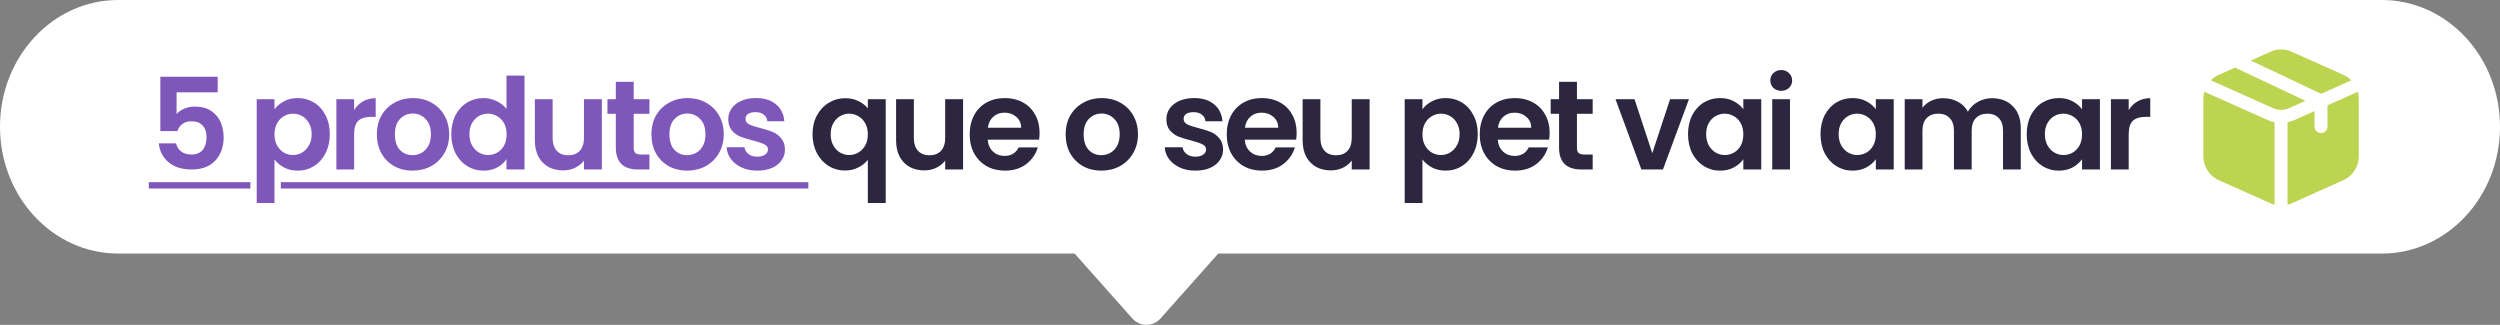
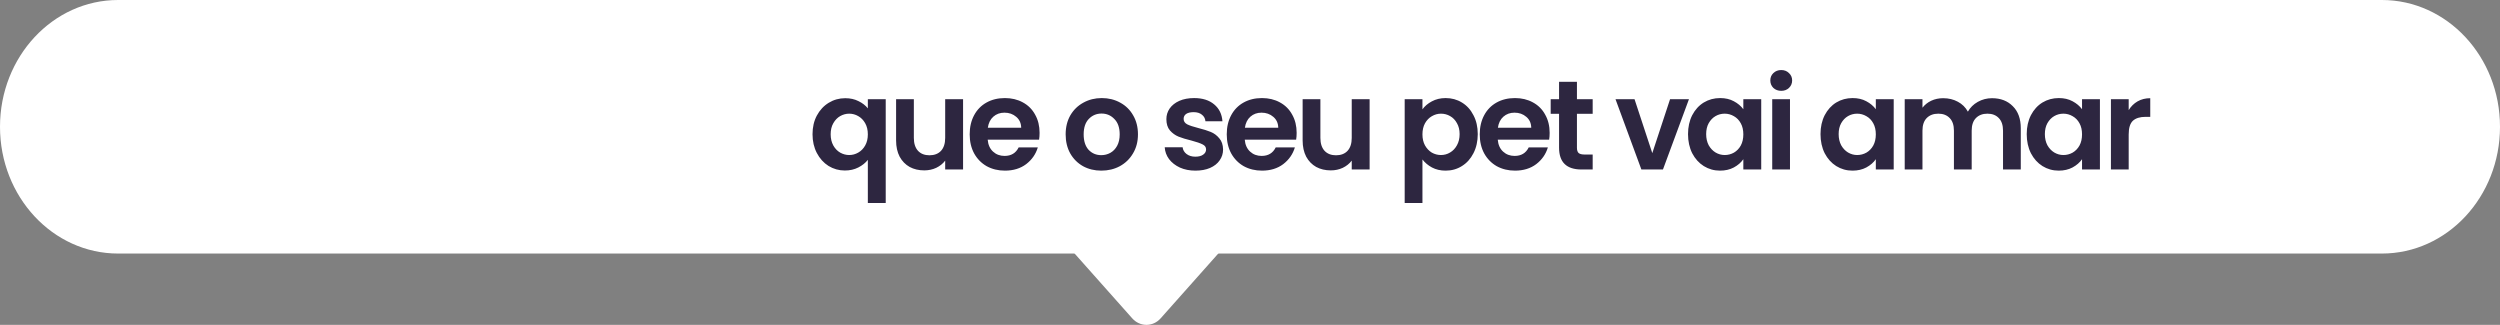
<svg xmlns="http://www.w3.org/2000/svg" width="354" height="46" viewBox="0 0 354 46" fill="none">
  <rect x="0" y="0" width="354" height="46" fill="#808080" stroke="none" />
  <path d="M0 17.951C0 8.037 7.488 0 16.724 0H337.276C346.512 0 354 8.037 354 17.951C354 27.866 346.512 35.903 337.276 35.903H16.724C7.488 35.903 0 27.866 0 17.951Z" fill="white" />
  <path d="M160.324 45.076L152.221 35.964C150.531 34.064 151.786 30.916 154.233 30.916H170.439C172.886 30.916 174.141 34.064 172.451 35.964L164.348 45.076C163.253 46.308 161.42 46.308 160.324 45.076Z" fill="white" />
-   <path d="M30.824 13.078H25.004V16.15C25.255 15.839 25.614 15.587 26.081 15.396C26.549 15.192 27.046 15.09 27.572 15.09C28.53 15.09 29.315 15.3 29.926 15.719C30.536 16.138 30.979 16.677 31.255 17.336C31.53 17.982 31.668 18.677 31.668 19.419C31.668 20.797 31.273 21.904 30.483 22.743C29.704 23.581 28.59 24 27.141 24C25.776 24 24.686 23.659 23.872 22.976C23.058 22.294 22.597 21.401 22.489 20.3H24.932C25.04 20.779 25.279 21.162 25.65 21.449C26.034 21.737 26.519 21.88 27.105 21.88C27.812 21.88 28.345 21.659 28.704 21.216C29.063 20.773 29.243 20.186 29.243 19.455C29.243 18.713 29.057 18.15 28.686 17.767C28.327 17.372 27.794 17.174 27.087 17.174C26.584 17.174 26.165 17.3 25.83 17.551C25.495 17.803 25.255 18.138 25.111 18.557H22.704V10.869H30.824V13.078ZM38.868 15.485C39.192 15.03 39.635 14.653 40.198 14.354C40.772 14.042 41.425 13.887 42.156 13.887C43.006 13.887 43.772 14.096 44.455 14.515C45.15 14.935 45.694 15.533 46.09 16.312C46.497 17.078 46.7 17.97 46.7 18.988C46.7 20.006 46.497 20.91 46.09 21.701C45.694 22.479 45.15 23.084 44.455 23.515C43.772 23.946 43.006 24.162 42.156 24.162C41.425 24.162 40.778 24.012 40.216 23.713C39.665 23.413 39.216 23.036 38.868 22.581V28.742H36.353V14.048H38.868V15.485ZM44.132 18.988C44.132 18.39 44.006 17.875 43.754 17.443C43.515 17 43.191 16.665 42.784 16.438C42.389 16.21 41.958 16.096 41.491 16.096C41.036 16.096 40.605 16.216 40.198 16.456C39.802 16.683 39.479 17.018 39.228 17.461C38.988 17.904 38.868 18.425 38.868 19.024C38.868 19.623 38.988 20.144 39.228 20.587C39.479 21.03 39.802 21.371 40.198 21.611C40.605 21.838 41.036 21.952 41.491 21.952C41.958 21.952 42.389 21.832 42.784 21.593C43.191 21.353 43.515 21.012 43.754 20.569C44.006 20.126 44.132 19.599 44.132 18.988ZM50.144 15.593C50.468 15.066 50.887 14.653 51.402 14.354C51.929 14.054 52.528 13.905 53.198 13.905V16.545H52.533C51.743 16.545 51.144 16.731 50.737 17.102C50.342 17.473 50.144 18.12 50.144 19.042V24H47.63V14.048H50.144V15.593ZM58.413 24.162C57.455 24.162 56.593 23.952 55.826 23.533C55.06 23.102 54.455 22.497 54.012 21.719C53.581 20.94 53.365 20.042 53.365 19.024C53.365 18.006 53.587 17.108 54.03 16.33C54.485 15.551 55.102 14.953 55.88 14.533C56.658 14.102 57.527 13.887 58.485 13.887C59.443 13.887 60.311 14.102 61.089 14.533C61.868 14.953 62.478 15.551 62.922 16.33C63.377 17.108 63.604 18.006 63.604 19.024C63.604 20.042 63.371 20.94 62.904 21.719C62.449 22.497 61.826 23.102 61.035 23.533C60.257 23.952 59.383 24.162 58.413 24.162ZM58.413 21.97C58.868 21.97 59.293 21.862 59.688 21.647C60.095 21.419 60.419 21.084 60.658 20.641C60.898 20.198 61.017 19.659 61.017 19.024C61.017 18.078 60.766 17.354 60.263 16.851C59.772 16.336 59.167 16.078 58.449 16.078C57.73 16.078 57.126 16.336 56.635 16.851C56.156 17.354 55.916 18.078 55.916 19.024C55.916 19.97 56.15 20.701 56.617 21.216C57.096 21.719 57.694 21.97 58.413 21.97ZM63.904 18.988C63.904 17.982 64.102 17.09 64.497 16.312C64.904 15.533 65.455 14.935 66.15 14.515C66.844 14.096 67.617 13.887 68.467 13.887C69.113 13.887 69.73 14.03 70.317 14.318C70.904 14.593 71.371 14.964 71.718 15.432V10.707H74.269V24H71.718V22.527C71.407 23.018 70.97 23.413 70.407 23.713C69.844 24.012 69.191 24.162 68.449 24.162C67.611 24.162 66.844 23.946 66.15 23.515C65.455 23.084 64.904 22.479 64.497 21.701C64.102 20.91 63.904 20.006 63.904 18.988ZM71.736 19.024C71.736 18.413 71.616 17.892 71.377 17.461C71.137 17.018 70.814 16.683 70.407 16.456C70 16.216 69.562 16.096 69.096 16.096C68.628 16.096 68.197 16.21 67.802 16.438C67.407 16.665 67.084 17 66.832 17.443C66.593 17.875 66.473 18.39 66.473 18.988C66.473 19.587 66.593 20.114 66.832 20.569C67.084 21.012 67.407 21.353 67.802 21.593C68.209 21.832 68.64 21.952 69.096 21.952C69.562 21.952 70 21.838 70.407 21.611C70.814 21.371 71.137 21.036 71.377 20.605C71.616 20.162 71.736 19.635 71.736 19.024ZM85.222 14.048V24H82.689V22.743C82.365 23.174 81.94 23.515 81.413 23.767C80.898 24.006 80.336 24.126 79.725 24.126C78.947 24.126 78.258 23.964 77.659 23.641C77.06 23.305 76.587 22.82 76.24 22.186C75.905 21.539 75.737 20.773 75.737 19.886V14.048H78.252V19.527C78.252 20.317 78.45 20.928 78.845 21.359C79.24 21.779 79.779 21.988 80.461 21.988C81.156 21.988 81.701 21.779 82.096 21.359C82.491 20.928 82.689 20.317 82.689 19.527V14.048H85.222ZM89.733 16.114V20.928C89.733 21.264 89.811 21.509 89.966 21.665C90.134 21.808 90.409 21.88 90.793 21.88H91.96V24H90.379C88.26 24 87.2 22.97 87.2 20.91V16.114H86.014V14.048H87.2V11.587H89.733V14.048H91.96V16.114H89.733ZM97.29 24.162C96.332 24.162 95.469 23.952 94.703 23.533C93.937 23.102 93.332 22.497 92.889 21.719C92.458 20.94 92.242 20.042 92.242 19.024C92.242 18.006 92.464 17.108 92.907 16.33C93.362 15.551 93.979 14.953 94.757 14.533C95.535 14.102 96.404 13.887 97.362 13.887C98.32 13.887 99.188 14.102 99.966 14.533C100.745 14.953 101.355 15.551 101.799 16.33C102.254 17.108 102.481 18.006 102.481 19.024C102.481 20.042 102.248 20.94 101.781 21.719C101.326 22.497 100.703 23.102 99.912 23.533C99.134 23.952 98.26 24.162 97.29 24.162ZM97.29 21.97C97.745 21.97 98.17 21.862 98.565 21.647C98.972 21.419 99.296 21.084 99.535 20.641C99.775 20.198 99.894 19.659 99.894 19.024C99.894 18.078 99.643 17.354 99.14 16.851C98.649 16.336 98.044 16.078 97.326 16.078C96.607 16.078 96.002 16.336 95.511 16.851C95.032 17.354 94.793 18.078 94.793 19.024C94.793 19.97 95.026 20.701 95.493 21.216C95.972 21.719 96.571 21.97 97.29 21.97ZM107.236 24.162C106.422 24.162 105.691 24.018 105.044 23.731C104.398 23.431 103.883 23.03 103.5 22.527C103.128 22.024 102.925 21.467 102.889 20.856H105.422C105.47 21.24 105.655 21.557 105.979 21.808C106.314 22.06 106.727 22.186 107.218 22.186C107.697 22.186 108.068 22.09 108.332 21.898C108.607 21.707 108.745 21.461 108.745 21.162C108.745 20.838 108.577 20.599 108.242 20.443C107.919 20.276 107.398 20.096 106.679 19.904C105.937 19.725 105.326 19.539 104.847 19.348C104.38 19.156 103.973 18.863 103.625 18.467C103.29 18.072 103.122 17.539 103.122 16.869C103.122 16.318 103.278 15.815 103.589 15.36C103.913 14.905 104.368 14.545 104.955 14.282C105.553 14.018 106.254 13.887 107.056 13.887C108.242 13.887 109.188 14.186 109.894 14.785C110.601 15.372 110.99 16.168 111.062 17.174H108.655C108.619 16.779 108.451 16.467 108.152 16.24C107.865 16 107.475 15.881 106.984 15.881C106.529 15.881 106.176 15.964 105.925 16.132C105.685 16.3 105.565 16.533 105.565 16.833C105.565 17.168 105.733 17.425 106.068 17.605C106.404 17.773 106.925 17.946 107.631 18.126C108.35 18.306 108.942 18.491 109.409 18.683C109.877 18.875 110.278 19.174 110.613 19.581C110.96 19.976 111.14 20.503 111.152 21.162C111.152 21.737 110.99 22.252 110.667 22.707C110.356 23.162 109.9 23.521 109.302 23.784C108.715 24.036 108.026 24.162 107.236 24.162Z" fill="#7F57BA" />
  <path d="M115.054 19.006C115.054 18.012 115.257 17.132 115.664 16.366C116.083 15.587 116.646 14.982 117.353 14.551C118.059 14.12 118.838 13.905 119.688 13.905C120.395 13.905 121.017 14.042 121.556 14.318C122.107 14.581 122.55 14.923 122.886 15.342V14.048H125.418V28.742H122.886V22.635C122.55 23.066 122.101 23.425 121.538 23.713C120.975 24 120.341 24.144 119.634 24.144C118.796 24.144 118.023 23.928 117.317 23.497C116.622 23.054 116.071 22.443 115.664 21.665C115.257 20.886 115.054 20 115.054 19.006ZM122.886 19.024C122.886 18.413 122.76 17.887 122.508 17.443C122.257 17 121.927 16.665 121.52 16.438C121.125 16.21 120.7 16.096 120.245 16.096C119.802 16.096 119.377 16.21 118.97 16.438C118.574 16.665 118.251 17 118 17.443C117.748 17.875 117.622 18.395 117.622 19.006C117.622 19.617 117.748 20.15 118 20.605C118.251 21.048 118.574 21.383 118.97 21.611C119.377 21.838 119.802 21.952 120.245 21.952C120.7 21.952 121.125 21.838 121.52 21.611C121.927 21.383 122.257 21.048 122.508 20.605C122.76 20.162 122.886 19.635 122.886 19.024ZM136.371 14.048V24H133.838V22.743C133.515 23.174 133.09 23.515 132.563 23.767C132.048 24.006 131.485 24.126 130.874 24.126C130.096 24.126 129.407 23.964 128.809 23.641C128.21 23.305 127.737 22.82 127.39 22.186C127.054 21.539 126.887 20.773 126.887 19.886V14.048H129.401V19.527C129.401 20.317 129.599 20.928 129.994 21.359C130.389 21.779 130.928 21.988 131.611 21.988C132.305 21.988 132.85 21.779 133.246 21.359C133.641 20.928 133.838 20.317 133.838 19.527V14.048H136.371ZM147.205 18.809C147.205 19.168 147.181 19.491 147.133 19.779H139.858C139.918 20.497 140.17 21.06 140.613 21.467C141.056 21.874 141.601 22.078 142.247 22.078C143.182 22.078 143.846 21.677 144.241 20.874H146.954C146.666 21.832 146.116 22.623 145.301 23.245C144.487 23.856 143.487 24.162 142.301 24.162C141.343 24.162 140.481 23.952 139.715 23.533C138.96 23.102 138.367 22.497 137.936 21.719C137.517 20.94 137.308 20.042 137.308 19.024C137.308 17.994 137.517 17.09 137.936 16.312C138.355 15.533 138.942 14.935 139.697 14.515C140.451 14.096 141.319 13.887 142.301 13.887C143.247 13.887 144.092 14.09 144.834 14.498C145.589 14.905 146.169 15.485 146.577 16.24C146.996 16.982 147.205 17.839 147.205 18.809ZM144.601 18.09C144.589 17.443 144.355 16.928 143.9 16.545C143.445 16.15 142.888 15.953 142.229 15.953C141.607 15.953 141.08 16.144 140.649 16.527C140.23 16.899 139.972 17.419 139.876 18.09H144.601ZM155.944 24.162C154.986 24.162 154.124 23.952 153.357 23.533C152.591 23.102 151.986 22.497 151.543 21.719C151.112 20.94 150.896 20.042 150.896 19.024C150.896 18.006 151.118 17.108 151.561 16.33C152.016 15.551 152.633 14.953 153.411 14.533C154.189 14.102 155.058 13.887 156.016 13.887C156.974 13.887 157.842 14.102 158.62 14.533C159.399 14.953 160.01 15.551 160.453 16.33C160.908 17.108 161.135 18.006 161.135 19.024C161.135 20.042 160.902 20.94 160.435 21.719C159.98 22.497 159.357 23.102 158.566 23.533C157.788 23.952 156.914 24.162 155.944 24.162ZM155.944 21.97C156.399 21.97 156.824 21.862 157.219 21.647C157.626 21.419 157.95 21.084 158.189 20.641C158.429 20.198 158.548 19.659 158.548 19.024C158.548 18.078 158.297 17.354 157.794 16.851C157.303 16.336 156.698 16.078 155.98 16.078C155.261 16.078 154.656 16.336 154.165 16.851C153.686 17.354 153.447 18.078 153.447 19.024C153.447 19.97 153.68 20.701 154.148 21.216C154.627 21.719 155.225 21.97 155.944 21.97ZM169.272 24.162C168.458 24.162 167.727 24.018 167.081 23.731C166.434 23.431 165.919 23.03 165.536 22.527C165.165 22.024 164.961 21.467 164.925 20.856H167.458C167.506 21.24 167.691 21.557 168.015 21.808C168.35 22.06 168.763 22.186 169.254 22.186C169.733 22.186 170.104 22.09 170.368 21.898C170.643 21.707 170.781 21.461 170.781 21.162C170.781 20.838 170.613 20.599 170.278 20.443C169.955 20.276 169.434 20.096 168.715 19.904C167.973 19.725 167.362 19.539 166.883 19.348C166.416 19.156 166.009 18.863 165.661 18.467C165.326 18.072 165.159 17.539 165.159 16.869C165.159 16.318 165.314 15.815 165.626 15.36C165.949 14.905 166.404 14.545 166.991 14.282C167.59 14.018 168.29 13.887 169.092 13.887C170.278 13.887 171.224 14.186 171.931 14.785C172.637 15.372 173.026 16.168 173.098 17.174H170.691C170.655 16.779 170.488 16.467 170.188 16.24C169.901 16 169.512 15.881 169.021 15.881C168.566 15.881 168.212 15.964 167.961 16.132C167.721 16.3 167.602 16.533 167.602 16.833C167.602 17.168 167.769 17.425 168.104 17.605C168.44 17.773 168.961 17.946 169.667 18.126C170.386 18.306 170.979 18.491 171.446 18.683C171.913 18.875 172.314 19.174 172.649 19.581C172.996 19.976 173.176 20.503 173.188 21.162C173.188 21.737 173.026 22.252 172.703 22.707C172.392 23.162 171.937 23.521 171.338 23.784C170.751 24.036 170.062 24.162 169.272 24.162ZM183.605 18.809C183.605 19.168 183.581 19.491 183.533 19.779H176.258C176.318 20.497 176.57 21.06 177.013 21.467C177.456 21.874 178.001 22.078 178.647 22.078C179.582 22.078 180.246 21.677 180.641 20.874H183.354C183.066 21.832 182.516 22.623 181.701 23.245C180.887 23.856 179.887 24.162 178.701 24.162C177.743 24.162 176.881 23.952 176.115 23.533C175.36 23.102 174.767 22.497 174.336 21.719C173.917 20.94 173.708 20.042 173.708 19.024C173.708 17.994 173.917 17.09 174.336 16.312C174.755 15.533 175.342 14.935 176.097 14.515C176.851 14.096 177.719 13.887 178.701 13.887C179.647 13.887 180.492 14.09 181.234 14.498C181.989 14.905 182.569 15.485 182.977 16.24C183.396 16.982 183.605 17.839 183.605 18.809ZM181.001 18.09C180.989 17.443 180.755 16.928 180.3 16.545C179.845 16.15 179.288 15.953 178.63 15.953C178.007 15.953 177.48 16.144 177.049 16.527C176.63 16.899 176.372 17.419 176.276 18.09H181.001ZM193.938 14.048V24H191.405V22.743C191.081 23.174 190.656 23.515 190.129 23.767C189.614 24.006 189.052 24.126 188.441 24.126C187.662 24.126 186.974 23.964 186.375 23.641C185.776 23.305 185.303 22.82 184.956 22.186C184.621 21.539 184.453 20.773 184.453 19.886V14.048H186.968V19.527C186.968 20.317 187.165 20.928 187.561 21.359C187.956 21.779 188.495 21.988 189.177 21.988C189.872 21.988 190.417 21.779 190.812 21.359C191.207 20.928 191.405 20.317 191.405 19.527V14.048H193.938ZM201.418 15.485C201.741 15.03 202.184 14.653 202.747 14.354C203.322 14.042 203.974 13.887 204.705 13.887C205.555 13.887 206.322 14.096 207.004 14.515C207.699 14.935 208.244 15.533 208.639 16.312C209.046 17.078 209.25 17.97 209.25 18.988C209.25 20.006 209.046 20.91 208.639 21.701C208.244 22.479 207.699 23.084 207.004 23.515C206.322 23.946 205.555 24.162 204.705 24.162C203.974 24.162 203.328 24.012 202.765 23.713C202.214 23.413 201.765 23.036 201.418 22.581V28.742H198.903V14.048H201.418V15.485ZM206.681 18.988C206.681 18.39 206.555 17.875 206.304 17.443C206.064 17 205.741 16.665 205.334 16.438C204.938 16.21 204.507 16.096 204.04 16.096C203.585 16.096 203.154 16.216 202.747 16.456C202.352 16.683 202.028 17.018 201.777 17.461C201.537 17.904 201.418 18.425 201.418 19.024C201.418 19.623 201.537 20.144 201.777 20.587C202.028 21.03 202.352 21.371 202.747 21.611C203.154 21.838 203.585 21.952 204.04 21.952C204.507 21.952 204.938 21.832 205.334 21.593C205.741 21.353 206.064 21.012 206.304 20.569C206.555 20.126 206.681 19.599 206.681 18.988ZM219.43 18.809C219.43 19.168 219.406 19.491 219.358 19.779H212.083C212.143 20.497 212.394 21.06 212.837 21.467C213.281 21.874 213.825 22.078 214.472 22.078C215.406 22.078 216.071 21.677 216.466 20.874H219.178C218.891 21.832 218.34 22.623 217.526 23.245C216.712 23.856 215.712 24.162 214.526 24.162C213.568 24.162 212.706 23.952 211.939 23.533C211.185 23.102 210.592 22.497 210.161 21.719C209.742 20.94 209.532 20.042 209.532 19.024C209.532 17.994 209.742 17.09 210.161 16.312C210.58 15.533 211.167 14.935 211.921 14.515C212.676 14.096 213.544 13.887 214.526 13.887C215.472 13.887 216.316 14.09 217.059 14.498C217.813 14.905 218.394 15.485 218.801 16.24C219.22 16.982 219.43 17.839 219.43 18.809ZM216.825 18.09C216.813 17.443 216.58 16.928 216.125 16.545C215.67 16.15 215.113 15.953 214.454 15.953C213.831 15.953 213.305 16.144 212.873 16.527C212.454 16.899 212.197 17.419 212.101 18.09H216.825ZM223.295 16.114V20.928C223.295 21.264 223.373 21.509 223.529 21.665C223.697 21.808 223.972 21.88 224.355 21.88H225.523V24H223.942C221.822 24 220.763 22.97 220.763 20.91V16.114H219.577V14.048H220.763V11.587H223.295V14.048H225.523V16.114H223.295ZM233.965 21.683L236.48 14.048H239.156L235.474 24H232.42L228.756 14.048H231.45L233.965 21.683ZM239.024 18.988C239.024 17.982 239.222 17.09 239.617 16.312C240.024 15.533 240.569 14.935 241.252 14.515C241.946 14.096 242.719 13.887 243.569 13.887C244.311 13.887 244.958 14.036 245.509 14.336C246.072 14.635 246.521 15.012 246.856 15.467V14.048H249.389V24H246.856V22.545C246.533 23.012 246.084 23.401 245.509 23.713C244.946 24.012 244.293 24.162 243.551 24.162C242.713 24.162 241.946 23.946 241.252 23.515C240.569 23.084 240.024 22.479 239.617 21.701C239.222 20.91 239.024 20.006 239.024 18.988ZM246.856 19.024C246.856 18.413 246.736 17.892 246.497 17.461C246.257 17.018 245.934 16.683 245.527 16.456C245.12 16.216 244.683 16.096 244.216 16.096C243.748 16.096 243.317 16.21 242.922 16.438C242.527 16.665 242.204 17 241.952 17.443C241.713 17.875 241.593 18.39 241.593 18.988C241.593 19.587 241.713 20.114 241.952 20.569C242.204 21.012 242.527 21.353 242.922 21.593C243.329 21.832 243.76 21.952 244.216 21.952C244.683 21.952 245.12 21.838 245.527 21.611C245.934 21.371 246.257 21.036 246.497 20.605C246.736 20.162 246.856 19.635 246.856 19.024ZM252.222 12.863C251.779 12.863 251.408 12.725 251.109 12.45C250.821 12.162 250.677 11.809 250.677 11.39C250.677 10.971 250.821 10.623 251.109 10.348C251.408 10.061 251.779 9.917 252.222 9.917C252.665 9.917 253.031 10.061 253.318 10.348C253.617 10.623 253.767 10.971 253.767 11.39C253.767 11.809 253.617 12.162 253.318 12.45C253.031 12.725 252.665 12.863 252.222 12.863ZM253.462 14.048V24H250.947V14.048H253.462ZM257.784 18.988C257.784 17.982 257.981 17.09 258.377 16.312C258.784 15.533 259.329 14.935 260.011 14.515C260.706 14.096 261.478 13.887 262.328 13.887C263.071 13.887 263.718 14.036 264.268 14.336C264.831 14.635 265.28 15.012 265.616 15.467V14.048H268.149V24H265.616V22.545C265.292 23.012 264.843 23.401 264.268 23.713C263.706 24.012 263.053 24.162 262.31 24.162C261.472 24.162 260.706 23.946 260.011 23.515C259.329 23.084 258.784 22.479 258.377 21.701C257.981 20.91 257.784 20.006 257.784 18.988ZM265.616 19.024C265.616 18.413 265.496 17.892 265.256 17.461C265.017 17.018 264.694 16.683 264.286 16.456C263.879 16.216 263.442 16.096 262.975 16.096C262.508 16.096 262.077 16.21 261.682 16.438C261.287 16.665 260.963 17 260.712 17.443C260.472 17.875 260.353 18.39 260.353 18.988C260.353 19.587 260.472 20.114 260.712 20.569C260.963 21.012 261.287 21.353 261.682 21.593C262.089 21.832 262.52 21.952 262.975 21.952C263.442 21.952 263.879 21.838 264.286 21.611C264.694 21.371 265.017 21.036 265.256 20.605C265.496 20.162 265.616 19.635 265.616 19.024ZM282.065 13.905C283.287 13.905 284.269 14.282 285.011 15.036C285.766 15.779 286.143 16.821 286.143 18.162V24H283.628V18.503C283.628 17.725 283.43 17.132 283.035 16.725C282.64 16.306 282.101 16.096 281.419 16.096C280.736 16.096 280.191 16.306 279.784 16.725C279.389 17.132 279.191 17.725 279.191 18.503V24H276.676V18.503C276.676 17.725 276.479 17.132 276.083 16.725C275.688 16.306 275.149 16.096 274.467 16.096C273.772 16.096 273.221 16.306 272.814 16.725C272.419 17.132 272.221 17.725 272.221 18.503V24H269.707V14.048H272.221V15.252C272.545 14.833 272.958 14.504 273.461 14.264C273.976 14.024 274.539 13.905 275.149 13.905C275.928 13.905 276.622 14.072 277.233 14.408C277.844 14.731 278.317 15.198 278.652 15.809C278.976 15.234 279.443 14.773 280.053 14.426C280.676 14.078 281.347 13.905 282.065 13.905ZM286.984 18.988C286.984 17.982 287.182 17.09 287.577 16.312C287.984 15.533 288.529 14.935 289.212 14.515C289.906 14.096 290.679 13.887 291.529 13.887C292.272 13.887 292.918 14.036 293.469 14.336C294.032 14.635 294.481 15.012 294.816 15.467V14.048H297.349V24H294.816V22.545C294.493 23.012 294.044 23.401 293.469 23.713C292.906 24.012 292.254 24.162 291.511 24.162C290.673 24.162 289.906 23.946 289.212 23.515C288.529 23.084 287.984 22.479 287.577 21.701C287.182 20.91 286.984 20.006 286.984 18.988ZM294.816 19.024C294.816 18.413 294.697 17.892 294.457 17.461C294.218 17.018 293.894 16.683 293.487 16.456C293.08 16.216 292.643 16.096 292.176 16.096C291.709 16.096 291.278 16.21 290.882 16.438C290.487 16.665 290.164 17 289.912 17.443C289.673 17.875 289.553 18.39 289.553 18.988C289.553 19.587 289.673 20.114 289.912 20.569C290.164 21.012 290.487 21.353 290.882 21.593C291.29 21.832 291.721 21.952 292.176 21.952C292.643 21.952 293.08 21.838 293.487 21.611C293.894 21.371 294.218 21.036 294.457 20.605C294.697 20.162 294.816 19.635 294.816 19.024ZM301.422 15.593C301.745 15.066 302.165 14.653 302.68 14.354C303.206 14.054 303.805 13.905 304.476 13.905V16.545H303.811C303.021 16.545 302.422 16.731 302.015 17.102C301.62 17.473 301.422 18.12 301.422 19.042V24H298.907V14.048H301.422V15.593Z" fill="#2D2640" />
-   <path d="M21.07 25.796H35.453V26.695H21.07V25.796ZM39.765 25.796H114.461V26.695H39.765V25.796Z" fill="#7F57BA" />
-   <path d="M321.142 17.013C321.446 17.141 321.761 17.239 322.083 17.308V29C321.886 28.949 321.693 28.879 321.509 28.791L314.176 25.512C313.528 25.222 312.978 24.75 312.592 24.153C312.206 23.556 312 22.859 312 22.147V13.967C312.001 13.639 312.046 13.312 312.134 12.997L321.142 17.013ZM326.447 14.274L316.486 9.57L314.176 10.602C313.759 10.786 313.381 11.048 313.063 11.376L321.876 15.318C322.23 15.476 322.613 15.557 323 15.557C323.387 15.557 323.77 15.476 324.124 15.318L326.447 14.274ZM332.937 11.376C332.619 11.048 332.241 10.786 331.824 10.602L324.491 7.322C324.022 7.11 323.514 7 323 7C322.486 7 321.978 7.11 321.509 7.322L318.71 8.575L328.671 13.279L332.937 11.376ZM333.866 12.997L329.576 14.913V17.922C329.576 18.166 329.479 18.4 329.307 18.573C329.135 18.746 328.902 18.843 328.659 18.843C328.416 18.843 328.183 18.746 328.011 18.573C327.839 18.4 327.742 18.166 327.742 17.922V15.723L324.858 17.013C324.552 17.135 324.237 17.234 323.917 17.308V29C324.114 28.949 324.307 28.879 324.491 28.791L331.824 25.512C332.472 25.222 333.022 24.75 333.408 24.153C333.794 23.556 334 22.859 334 22.147V13.967C333.999 13.639 333.954 13.312 333.866 12.997Z" fill="#BCD44F" />
</svg>